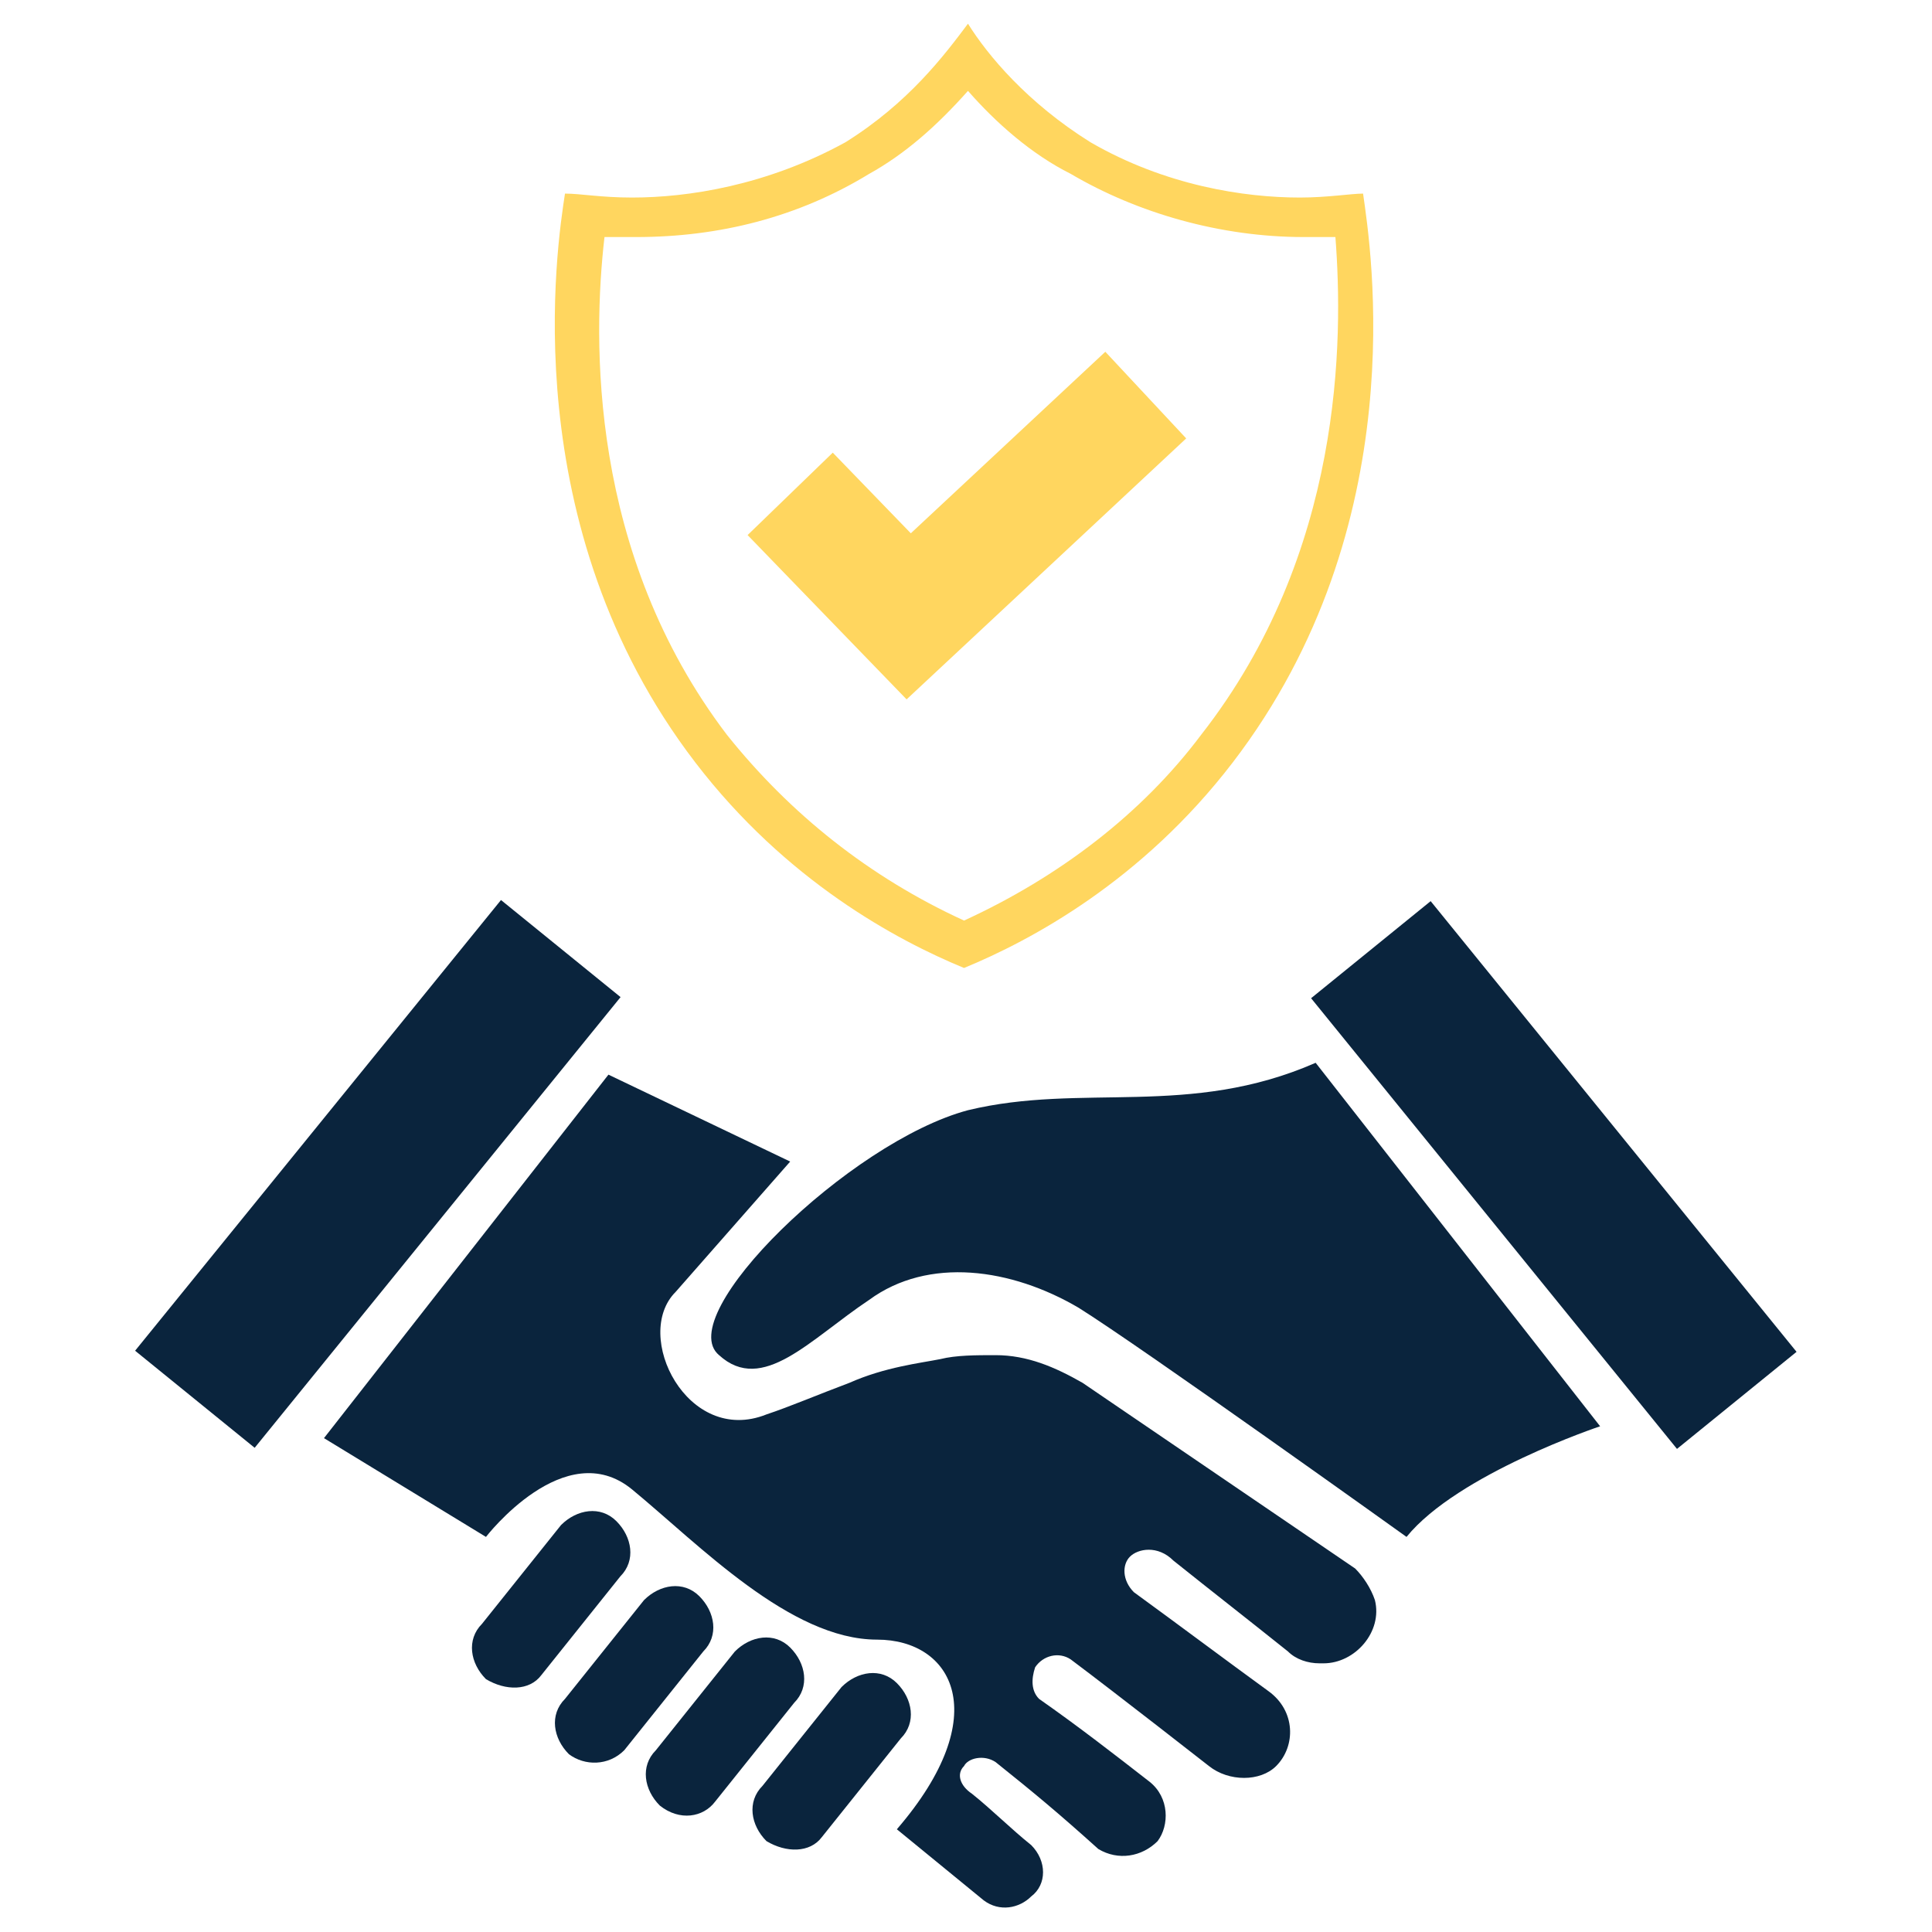
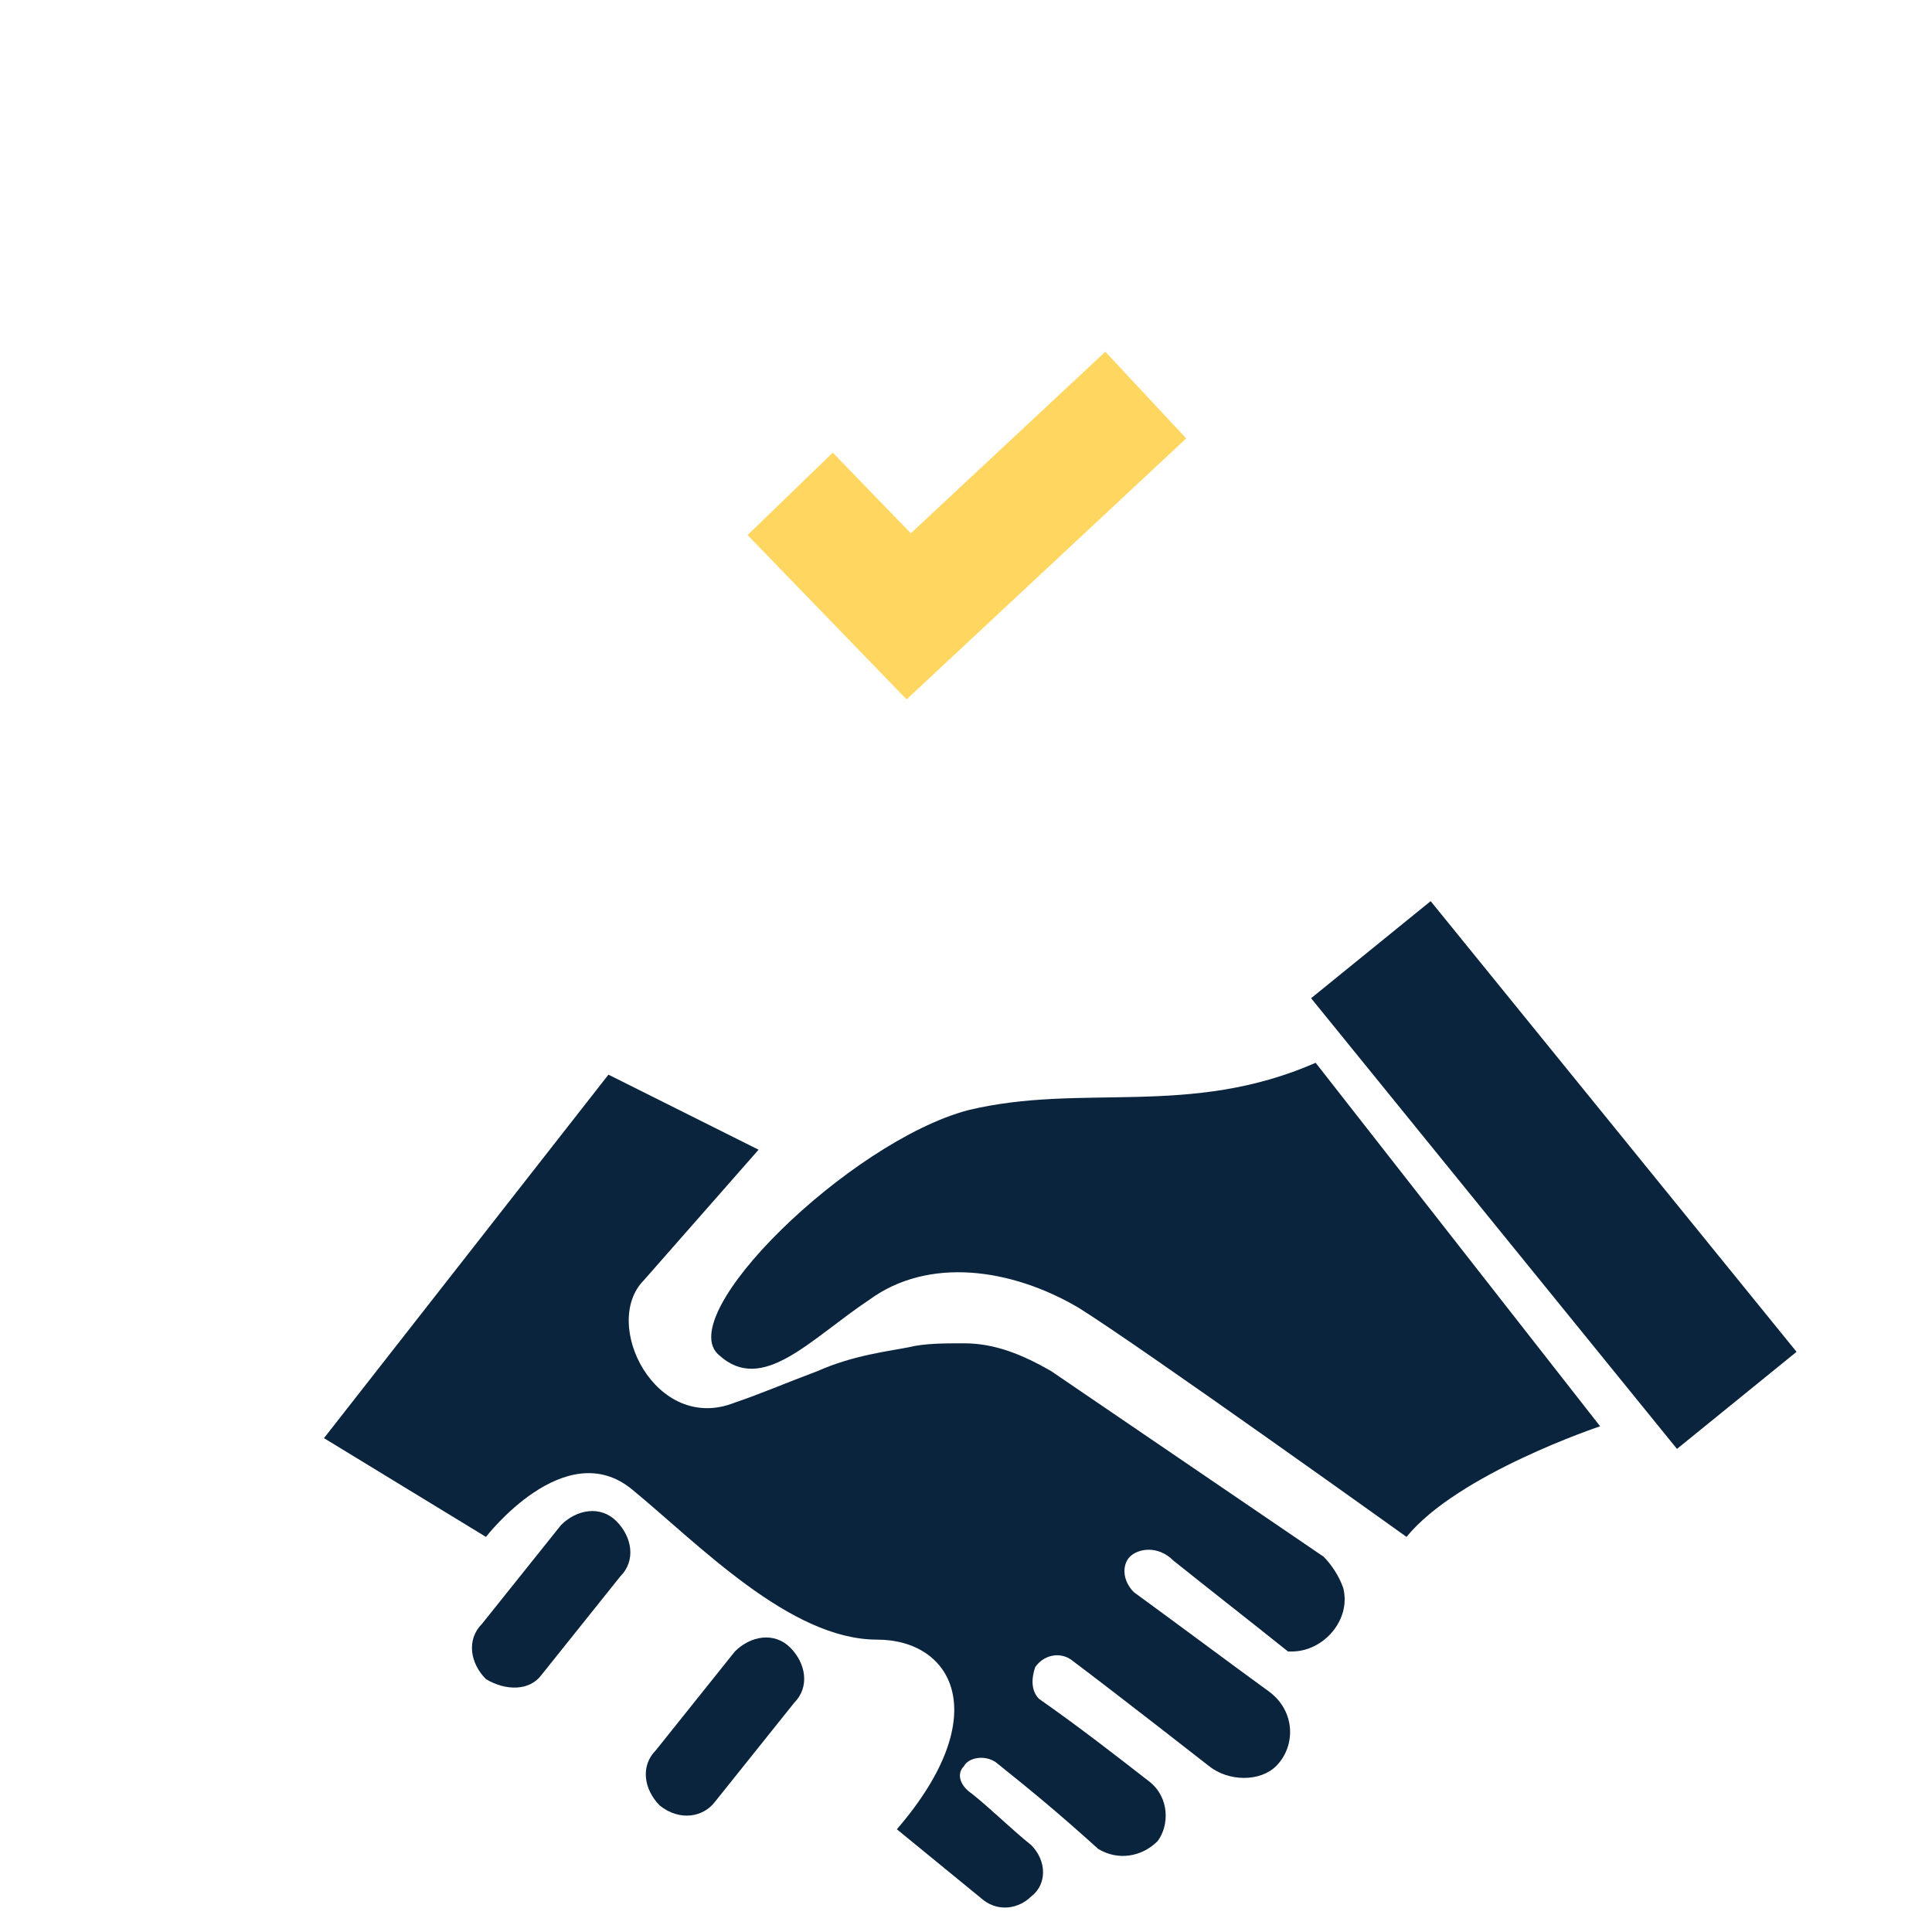
<svg xmlns="http://www.w3.org/2000/svg" id="Layer_1" x="0px" y="0px" viewBox="0 0 48.9 48.9" style="enable-background:new 0 0 48.9 48.9;" xml:space="preserve">
  <style type="text/css">	.st0{fill:#FFD65F;}	.st1{fill:none;stroke:#FFD65F;stroke-width:3;stroke-miterlimit:10;}	.st2{fill:#0A243D;}</style>
  <g>
-     <path class="st0" d="M24.5,2.3c0.7,0.8,1.6,1.6,2.6,2.1c1.7,1,3.8,1.6,5.9,1.6c0.3,0,0.5,0,0.8,0C34,8.6,34,14,30.4,18.6  c-1.5,2-3.6,3.6-6,4.7c-2.4-1.1-4.4-2.7-6-4.7C14.9,14,15,8.6,15.3,6c0.3,0,0.5,0,0.8,0c2.1,0,4.1-0.5,5.9-1.6  C22.9,3.9,23.7,3.2,24.5,2.3 M24.5,0.6c-0.6,0.8-1.5,2-3.1,3C19.4,4.7,17.4,5,16,5c-0.8,0-1.3-0.1-1.7-0.1  c-0.2,1.3-1.3,8.4,3.3,14.4c2.3,3,5.1,4.5,6.8,5.2c1.7-0.7,4.5-2.2,6.8-5.2c4.6-6,3.5-13,3.3-14.4C34.2,4.9,33.6,5,32.9,5  c-1.4,0-3.4-0.3-5.3-1.4C26,2.6,25,1.4,24.5,0.6L24.5,0.6z" />
    <polyline class="st1" points="20,12.5 23,15.6 29,10  " />
    <g>
      <rect x="37.4" y="22.4" transform="matrix(0.776 -0.63 0.63 0.776 -9.95 31.445)" class="st2" width="3.9" height="14.7" />
-       <rect x="7.7" y="22.4" transform="matrix(-0.776 -0.63 0.63 -0.776 -1.691 58.878)" class="st2" width="3.9" height="14.7" />
      <path class="st2" d="M33.3,26.9l7.2,9.2c0,0-3.6,1.2-4.9,2.8c0,0-6.7-4.8-8.3-5.8c-1.7-1-3.8-1.3-5.3-0.2c-1.5,1-2.7,2.4-3.8,1.4   c-1.2-1,3.3-5.4,6.3-6.2C27.4,27.4,30.1,28.3,33.3,26.9z" />
-       <path class="st2" d="M15.4,27.2l-7.2,9.2l4.1,2.5c0,0,2-2.6,3.7-1.2c1.7,1.4,4,3.8,6.2,3.8c1.9,0,3,1.9,0.5,4.8l2.2,1.8   c0.4,0.3,0.9,0.2,1.2-0.1c0.4-0.3,0.4-0.9,0-1.3c-0.5-0.4-1-0.9-1.5-1.3c-0.3-0.2-0.4-0.5-0.2-0.7c0.1-0.2,0.5-0.3,0.8-0.1   c1,0.8,1.6,1.3,2.6,2.2c0.5,0.3,1.1,0.2,1.5-0.2c0.3-0.4,0.3-1.1-0.2-1.5c-0.9-0.7-1.8-1.4-2.8-2.1c-0.2-0.2-0.2-0.5-0.1-0.8   c0.2-0.3,0.6-0.4,0.9-0.2c1.2,0.9,3.5,2.7,3.5,2.7c0.5,0.4,1.3,0.4,1.7,0c0.5-0.5,0.5-1.4-0.2-1.9c-1.1-0.8-2.3-1.7-3.4-2.5   c-0.3-0.3-0.3-0.7-0.1-0.9c0.2-0.2,0.7-0.3,1.1,0.1c1,0.8,1.9,1.5,2.9,2.3c0.2,0.2,0.5,0.3,0.8,0.3h0.1c0.8,0,1.5-0.8,1.3-1.6   c-0.1-0.3-0.3-0.6-0.5-0.8l-6.9-4.7c-0.7-0.4-1.4-0.7-2.2-0.7c0,0,0,0,0,0c-0.5,0-1,0-1.4,0.1c-0.5,0.1-1.4,0.2-2.3,0.6   c-0.8,0.3-1.5,0.6-2.1,0.8c-2,0.8-3.4-2-2.3-3.1l2.9-3.3L15.4,27.2z" />
+       <path class="st2" d="M15.4,27.2l-7.2,9.2l4.1,2.5c0,0,2-2.6,3.7-1.2c1.7,1.4,4,3.8,6.2,3.8c1.9,0,3,1.9,0.5,4.8l2.2,1.8   c0.4,0.3,0.9,0.2,1.2-0.1c0.4-0.3,0.4-0.9,0-1.3c-0.5-0.4-1-0.9-1.5-1.3c-0.3-0.2-0.4-0.5-0.2-0.7c0.1-0.2,0.5-0.3,0.8-0.1   c1,0.8,1.6,1.3,2.6,2.2c0.5,0.3,1.1,0.2,1.5-0.2c0.3-0.4,0.3-1.1-0.2-1.5c-0.9-0.7-1.8-1.4-2.8-2.1c-0.2-0.2-0.2-0.5-0.1-0.8   c0.2-0.3,0.6-0.4,0.9-0.2c1.2,0.9,3.5,2.7,3.5,2.7c0.5,0.4,1.3,0.4,1.7,0c0.5-0.5,0.5-1.4-0.2-1.9c-1.1-0.8-2.3-1.7-3.4-2.5   c-0.3-0.3-0.3-0.7-0.1-0.9c0.2-0.2,0.7-0.3,1.1,0.1c1,0.8,1.9,1.5,2.9,2.3h0.1c0.8,0,1.5-0.8,1.3-1.6   c-0.1-0.3-0.3-0.6-0.5-0.8l-6.9-4.7c-0.7-0.4-1.4-0.7-2.2-0.7c0,0,0,0,0,0c-0.5,0-1,0-1.4,0.1c-0.5,0.1-1.4,0.2-2.3,0.6   c-0.8,0.3-1.5,0.6-2.1,0.8c-2,0.8-3.4-2-2.3-3.1l2.9-3.3L15.4,27.2z" />
      <path class="st2" d="M12.3,42.5L12.3,42.5c-0.4-0.4-0.5-1-0.1-1.4l2-2.5c0.4-0.4,1-0.5,1.4-0.1h0c0.4,0.4,0.5,1,0.1,1.4l-2,2.5   C13.4,42.8,12.8,42.8,12.3,42.5z" />
-       <path class="st2" d="M14.4,44.4L14.4,44.4c-0.4-0.4-0.5-1-0.1-1.4l2-2.5c0.4-0.4,1-0.5,1.4-0.1l0,0c0.4,0.4,0.5,1,0.1,1.4l-2,2.5   C15.4,44.7,14.8,44.7,14.4,44.4z" />
      <path class="st2" d="M16.7,45.7L16.7,45.7c-0.4-0.4-0.5-1-0.1-1.4l2-2.5c0.4-0.4,1-0.5,1.4-0.1v0c0.4,0.4,0.5,1,0.1,1.4l-2,2.5   C17.8,46,17.2,46.1,16.7,45.7z" />
-       <path class="st2" d="M19.4,46.6L19.4,46.6c-0.4-0.4-0.5-1-0.1-1.4l2-2.5c0.4-0.4,1-0.5,1.4-0.1h0c0.4,0.4,0.5,1,0.1,1.4l-2,2.5   C20.5,46.9,19.9,46.9,19.4,46.6z" />
    </g>
  </g>
</svg>